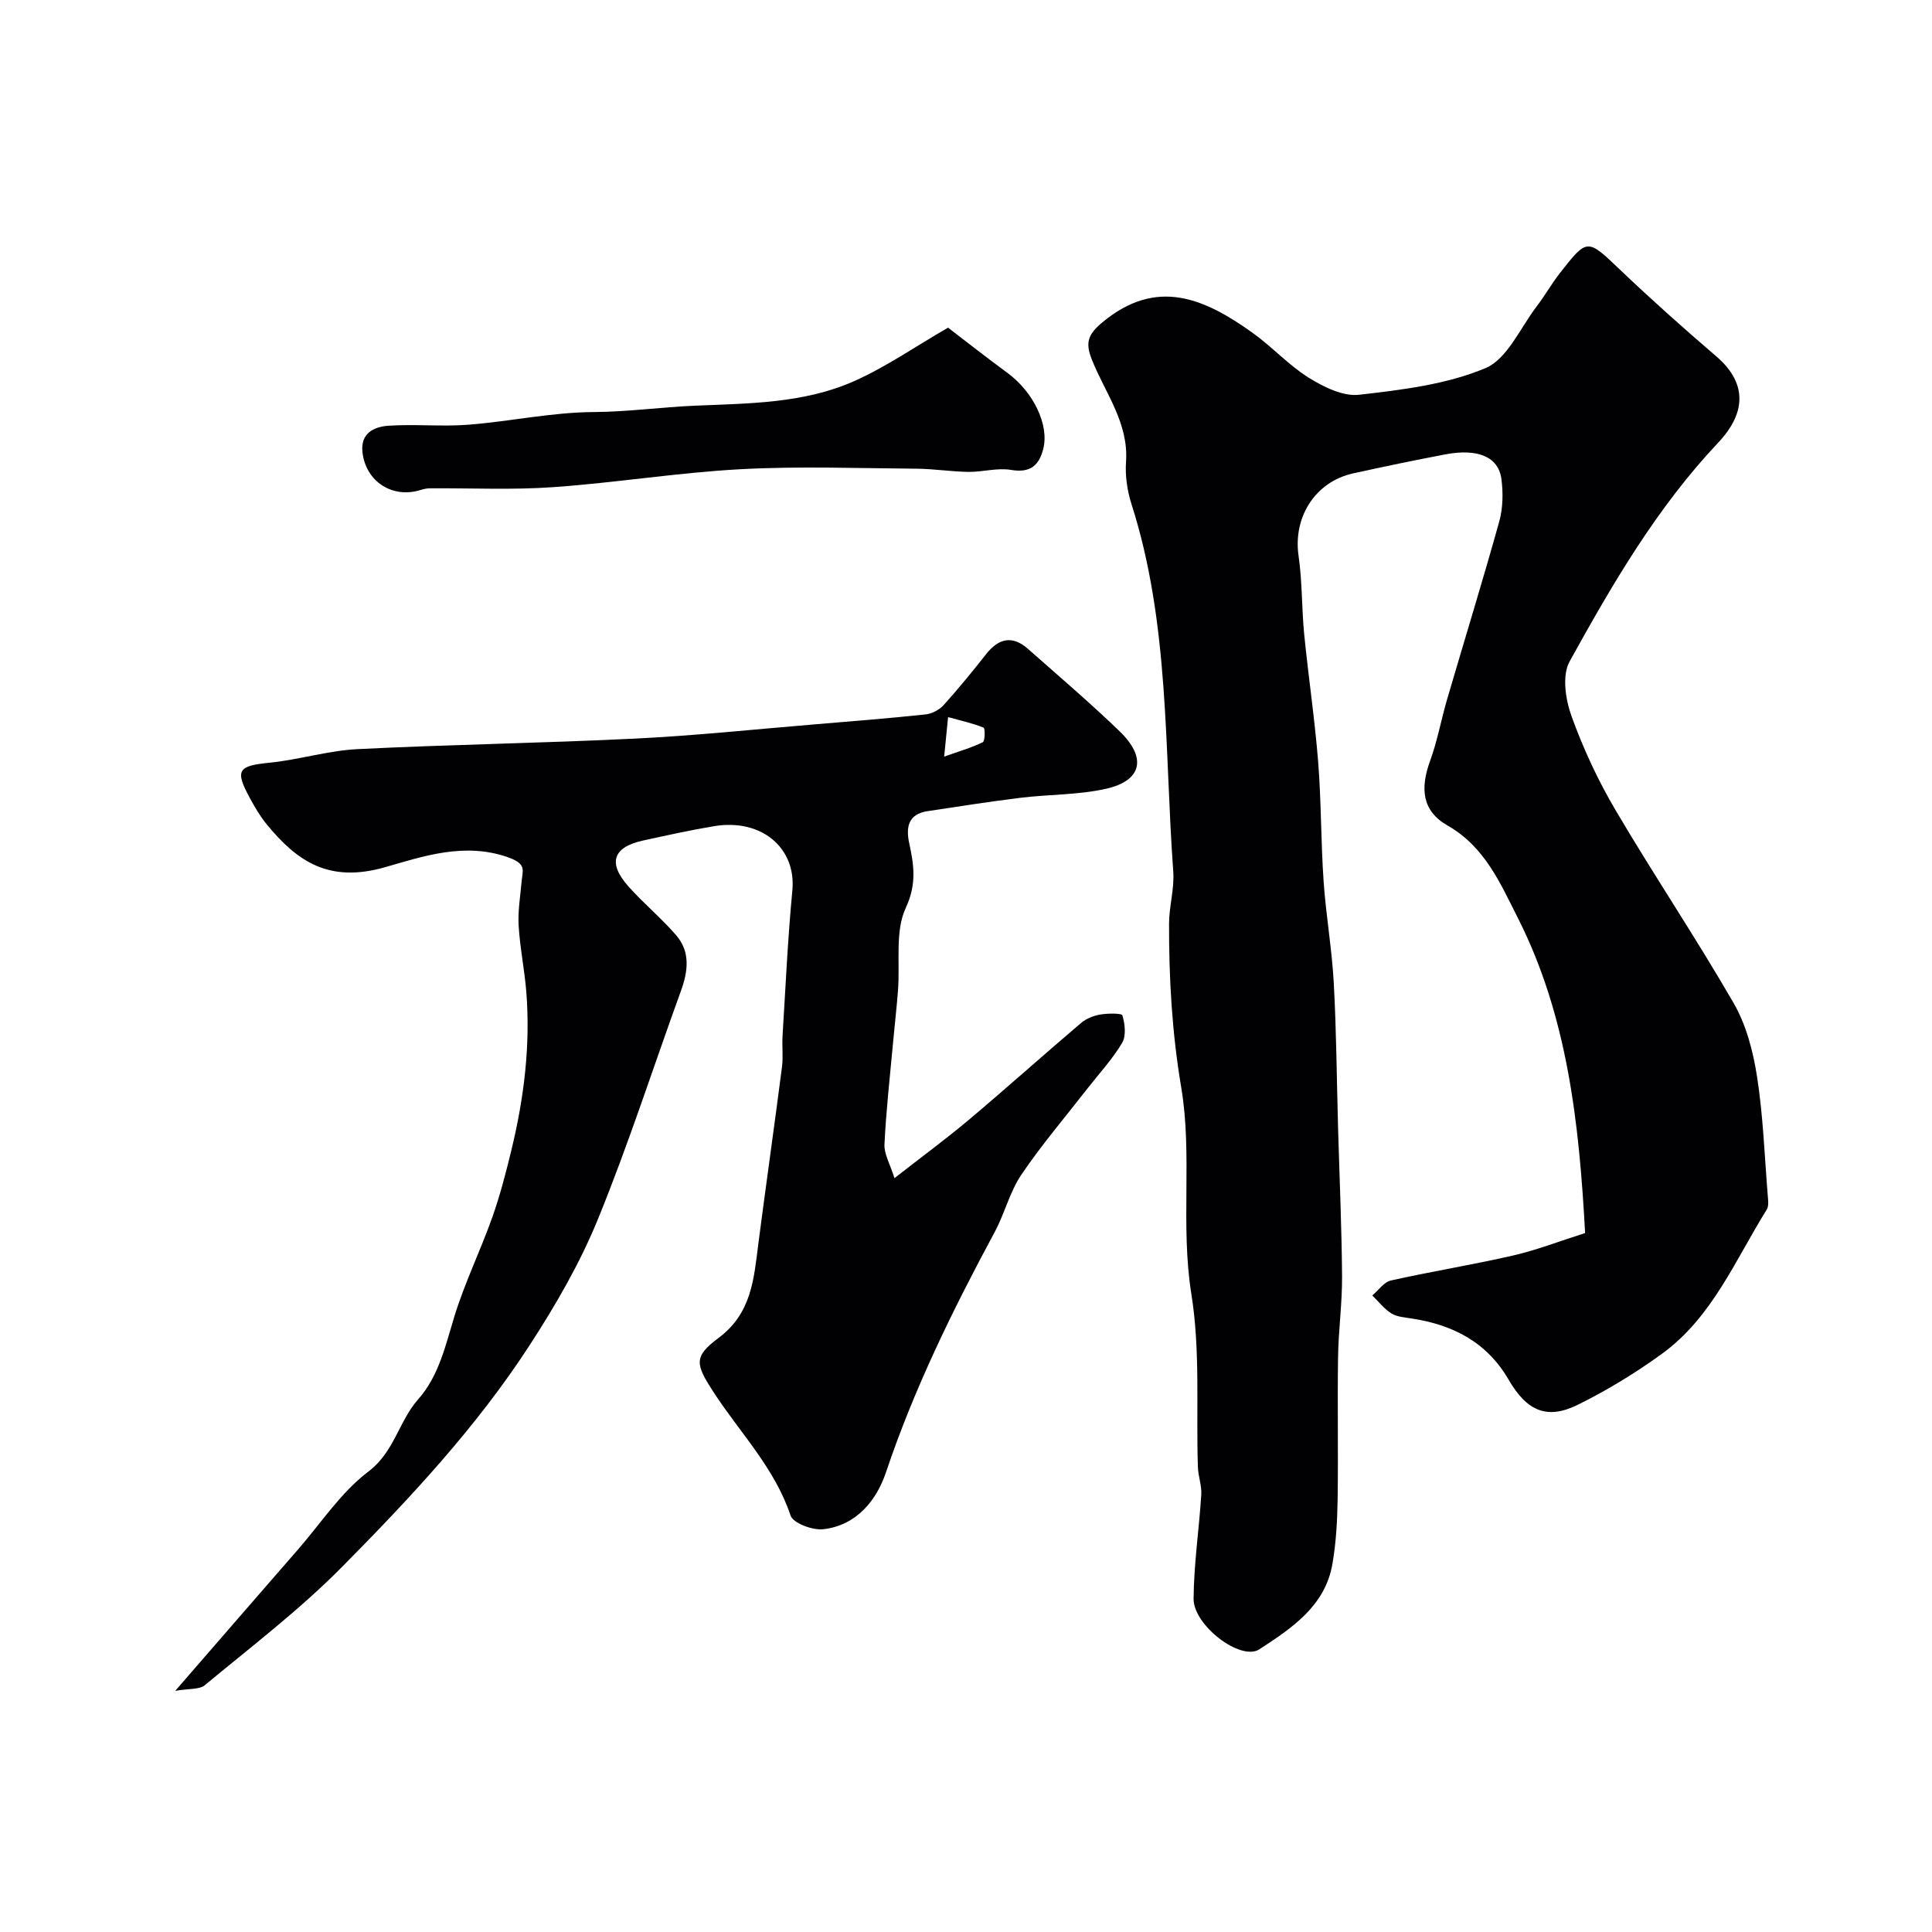
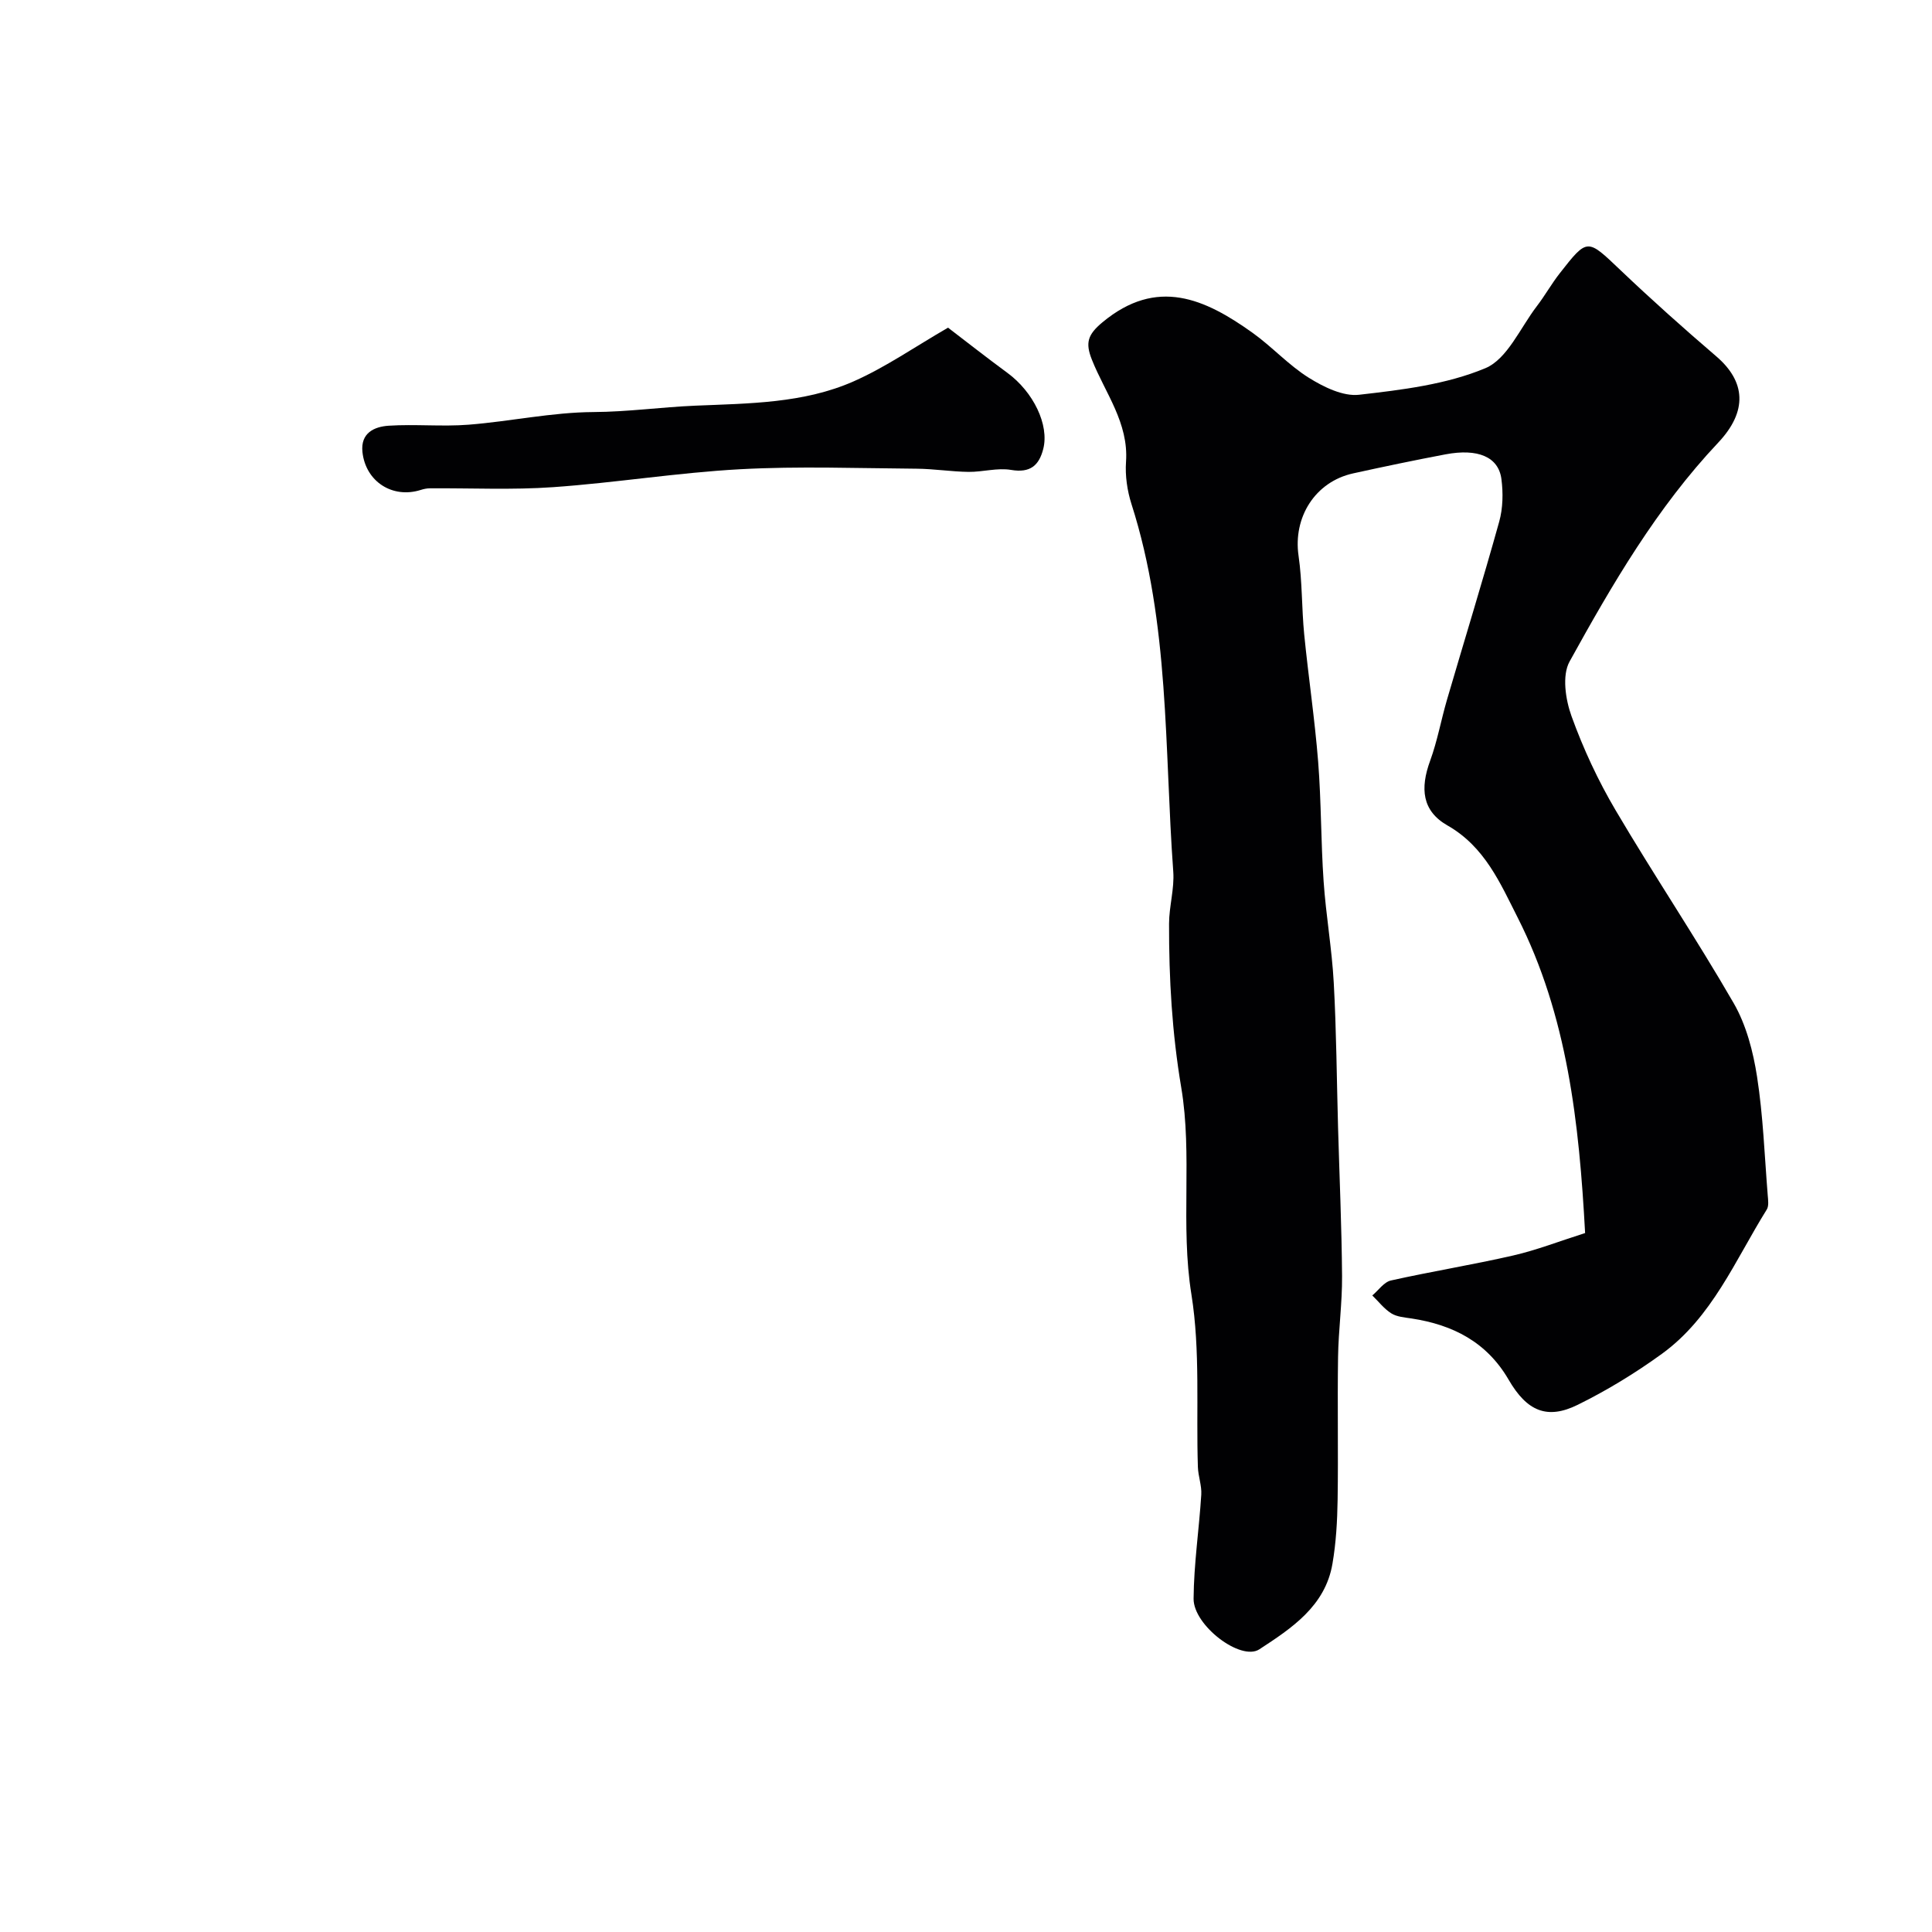
<svg xmlns="http://www.w3.org/2000/svg" enable-background="new 0 0 400 400" viewBox="0 0 400 400">
  <g fill="#010103">
    <path d="m328.18 255.29c-1.23-22.72-3.64-44.99-14-65.39-3.56-7.02-6.77-14.6-14.5-19-5.28-3.01-5.67-7.69-3.59-13.38 1.5-4.1 2.27-8.46 3.5-12.67 3.59-12.28 7.37-24.51 10.8-36.83.78-2.79.84-5.96.46-8.85-.6-4.58-4.88-6.37-11.58-5.1-6.39 1.21-12.76 2.54-19.12 3.94-7.88 1.74-12.45 9.09-11.3 17.04.78 5.37.64 10.86 1.17 16.28.87 8.8 2.19 17.56 2.89 26.38.65 8.23.56 16.52 1.13 24.76.48 7.02 1.72 13.99 2.1 21.01.55 9.96.61 19.95.89 29.93.29 10.26.75 20.53.83 30.79.04 5.6-.75 11.19-.83 16.8-.15 9.83.06 19.66-.09 29.49-.07 4.43-.32 8.91-1.07 13.27-1.49 8.79-8.49 13.37-15.13 17.71-3.85 2.52-13.66-4.95-13.62-10.47.05-7.18 1.14-14.35 1.59-21.54.12-1.89-.64-3.81-.7-5.73-.39-11.92.53-24.05-1.34-35.73-2.31-14.37.25-28.86-2.11-42.86-1.91-11.36-2.55-22.54-2.52-33.9.01-3.6 1.13-7.24.87-10.8-1.86-25.47-.71-51.29-8.65-76.08-.88-2.76-1.33-5.86-1.13-8.74.57-8.1-4.33-14.26-7.07-21.16-1.37-3.46-.9-5.16 2.19-7.73 11.3-9.4 21.23-4.86 31.06 2.16 4.05 2.89 7.48 6.71 11.68 9.33 3.07 1.91 7.08 3.89 10.4 3.51 8.85-1.01 18.05-2.12 26.14-5.5 4.54-1.9 7.22-8.35 10.64-12.82 1.69-2.2 3.05-4.65 4.76-6.83 5.77-7.37 5.67-7.21 12.54-.68 6.45 6.14 13.1 12.08 19.87 17.88 6.05 5.19 6.57 11.32.38 17.88-12.7 13.47-21.92 29.3-30.76 45.31-1.59 2.88-.84 7.87.41 11.32 2.43 6.73 5.5 13.33 9.14 19.49 7.92 13.44 16.64 26.42 24.44 39.93 2.6 4.52 4.02 9.99 4.83 15.21 1.26 8.1 1.55 16.36 2.21 24.55.08.98.26 2.21-.2 2.95-6.54 10.48-11.31 22.34-21.73 29.89-5.49 3.98-11.36 7.56-17.43 10.55-6.28 3.09-10.48 1.36-14.28-5.2-4.53-7.8-11.53-11.37-20.08-12.68-1.44-.22-3.04-.33-4.21-1.06-1.5-.94-2.64-2.45-3.94-3.71 1.28-1.07 2.42-2.78 3.86-3.1 8.41-1.88 16.93-3.25 25.33-5.18 4.87-1.12 9.56-2.96 14.87-4.64z" />
-     <path d="m185.19 243.92c5.73-4.48 10.72-8.14 15.45-12.12 7.8-6.57 15.4-13.39 23.18-20 1.06-.9 2.57-1.51 3.96-1.75 1.56-.26 4.46-.31 4.61.19.52 1.78.8 4.23-.07 5.69-1.99 3.35-4.71 6.27-7.12 9.37-4.62 5.94-9.53 11.69-13.74 17.91-2.41 3.57-3.45 8.03-5.52 11.87-8.65 16.07-16.67 32.37-22.51 49.75-1.95 5.81-6.12 11.01-12.99 11.78-2.21.25-6.23-1.25-6.76-2.83-3.3-9.89-10.52-17.18-15.98-25.6-3.73-5.76-4.13-7.3 1.06-11.17 6.9-5.14 7.32-12.3 8.26-19.61 1.58-12.17 3.31-24.31 4.88-36.48.28-2.13-.02-4.33.12-6.49.62-10.03 1.08-20.08 2.03-30.09.83-8.75-6.36-14.93-16.21-13.29-4.91.82-9.78 1.9-14.65 2.96-6.28 1.37-7.42 4.62-3.11 9.48 3.13 3.54 6.84 6.57 9.92 10.15 2.99 3.47 2.44 7.52.95 11.6-5.71 15.73-10.84 31.71-17.16 47.19-3.72 9.11-8.76 17.81-14.14 26.09-10.97 16.91-24.73 31.64-38.84 45.9-8.76 8.86-18.78 16.49-28.4 24.48-1.12.93-3.24.67-6.13 1.17 9.23-10.64 17.32-19.97 25.44-29.29 4.76-5.47 8.87-11.81 14.53-16.09 5.41-4.08 6.29-10.41 10.33-14.98 4.31-4.87 5.65-11.15 7.52-17.24 2.14-6.94 5.37-13.54 7.81-20.4 1.62-4.56 2.84-9.29 3.98-14 2.61-10.77 3.96-21.69 3.07-32.78-.37-4.56-1.31-9.08-1.58-13.64-.18-3.04.35-6.13.62-9.19.19-2.2 1.07-3.55-2.6-4.89-9.13-3.33-17.9-.24-25.73 1.99-11.53 3.28-18.13-1.16-24.49-8.94-1.33-1.63-2.41-3.48-3.42-5.34-3.19-5.85-2.49-6.72 4.05-7.37 6.1-.61 12.1-2.5 18.19-2.81 19.21-.96 38.45-1.24 57.66-2.19 12.32-.61 24.6-1.91 36.9-2.93 7.7-.64 15.4-1.25 23.08-2.07 1.31-.14 2.83-.94 3.72-1.92 3.07-3.4 5.98-6.97 8.82-10.57 2.6-3.3 5.44-3.92 8.67-1.06 6.35 5.62 12.82 11.13 18.92 17.01 5.71 5.5 4.7 10.24-2.75 11.93-5.74 1.3-11.81 1.15-17.7 1.87-6.44.79-12.85 1.8-19.27 2.77-3.98.6-4.53 3.27-3.81 6.61.97 4.51 1.6 8.44-.7 13.39-2.28 4.9-1.17 11.37-1.62 17.14-.29 3.76-.73 7.51-1.07 11.27-.63 6.86-1.4 13.72-1.73 20.59-.1 1.96 1.12 3.96 2.07 6.98zm10.29-87.27c3.23-1.15 5.72-1.86 8-2.99.47-.24.49-2.87.16-3.01-2.26-.91-4.66-1.44-7.35-2.18-.28 2.79-.46 4.65-.81 8.18z" />
    <path d="m196.28 67.84c3.69 2.82 7.93 6.15 12.28 9.35 5.39 3.95 8.71 10.79 7.43 15.77-.88 3.44-2.72 5-6.66 4.33-2.83-.48-5.86.44-8.8.41-3.59-.05-7.16-.63-10.75-.66-12.18-.09-24.39-.55-36.53.11-12.93.7-25.77 2.8-38.69 3.71-8.48.6-17.03.18-25.54.24-.64 0-1.3.14-1.92.34-5.85 1.84-11.4-1.74-12.06-7.85-.42-3.96 2.45-5.25 5.42-5.45 5.5-.36 11.06.22 16.55-.21 8.65-.68 17.25-2.57 25.88-2.62 7.08-.04 14.03-1.02 21.05-1.32 11.12-.47 22.44-.46 32.81-5.04 6.64-2.94 12.69-7.16 19.53-11.11z" />
  </g>
</svg>